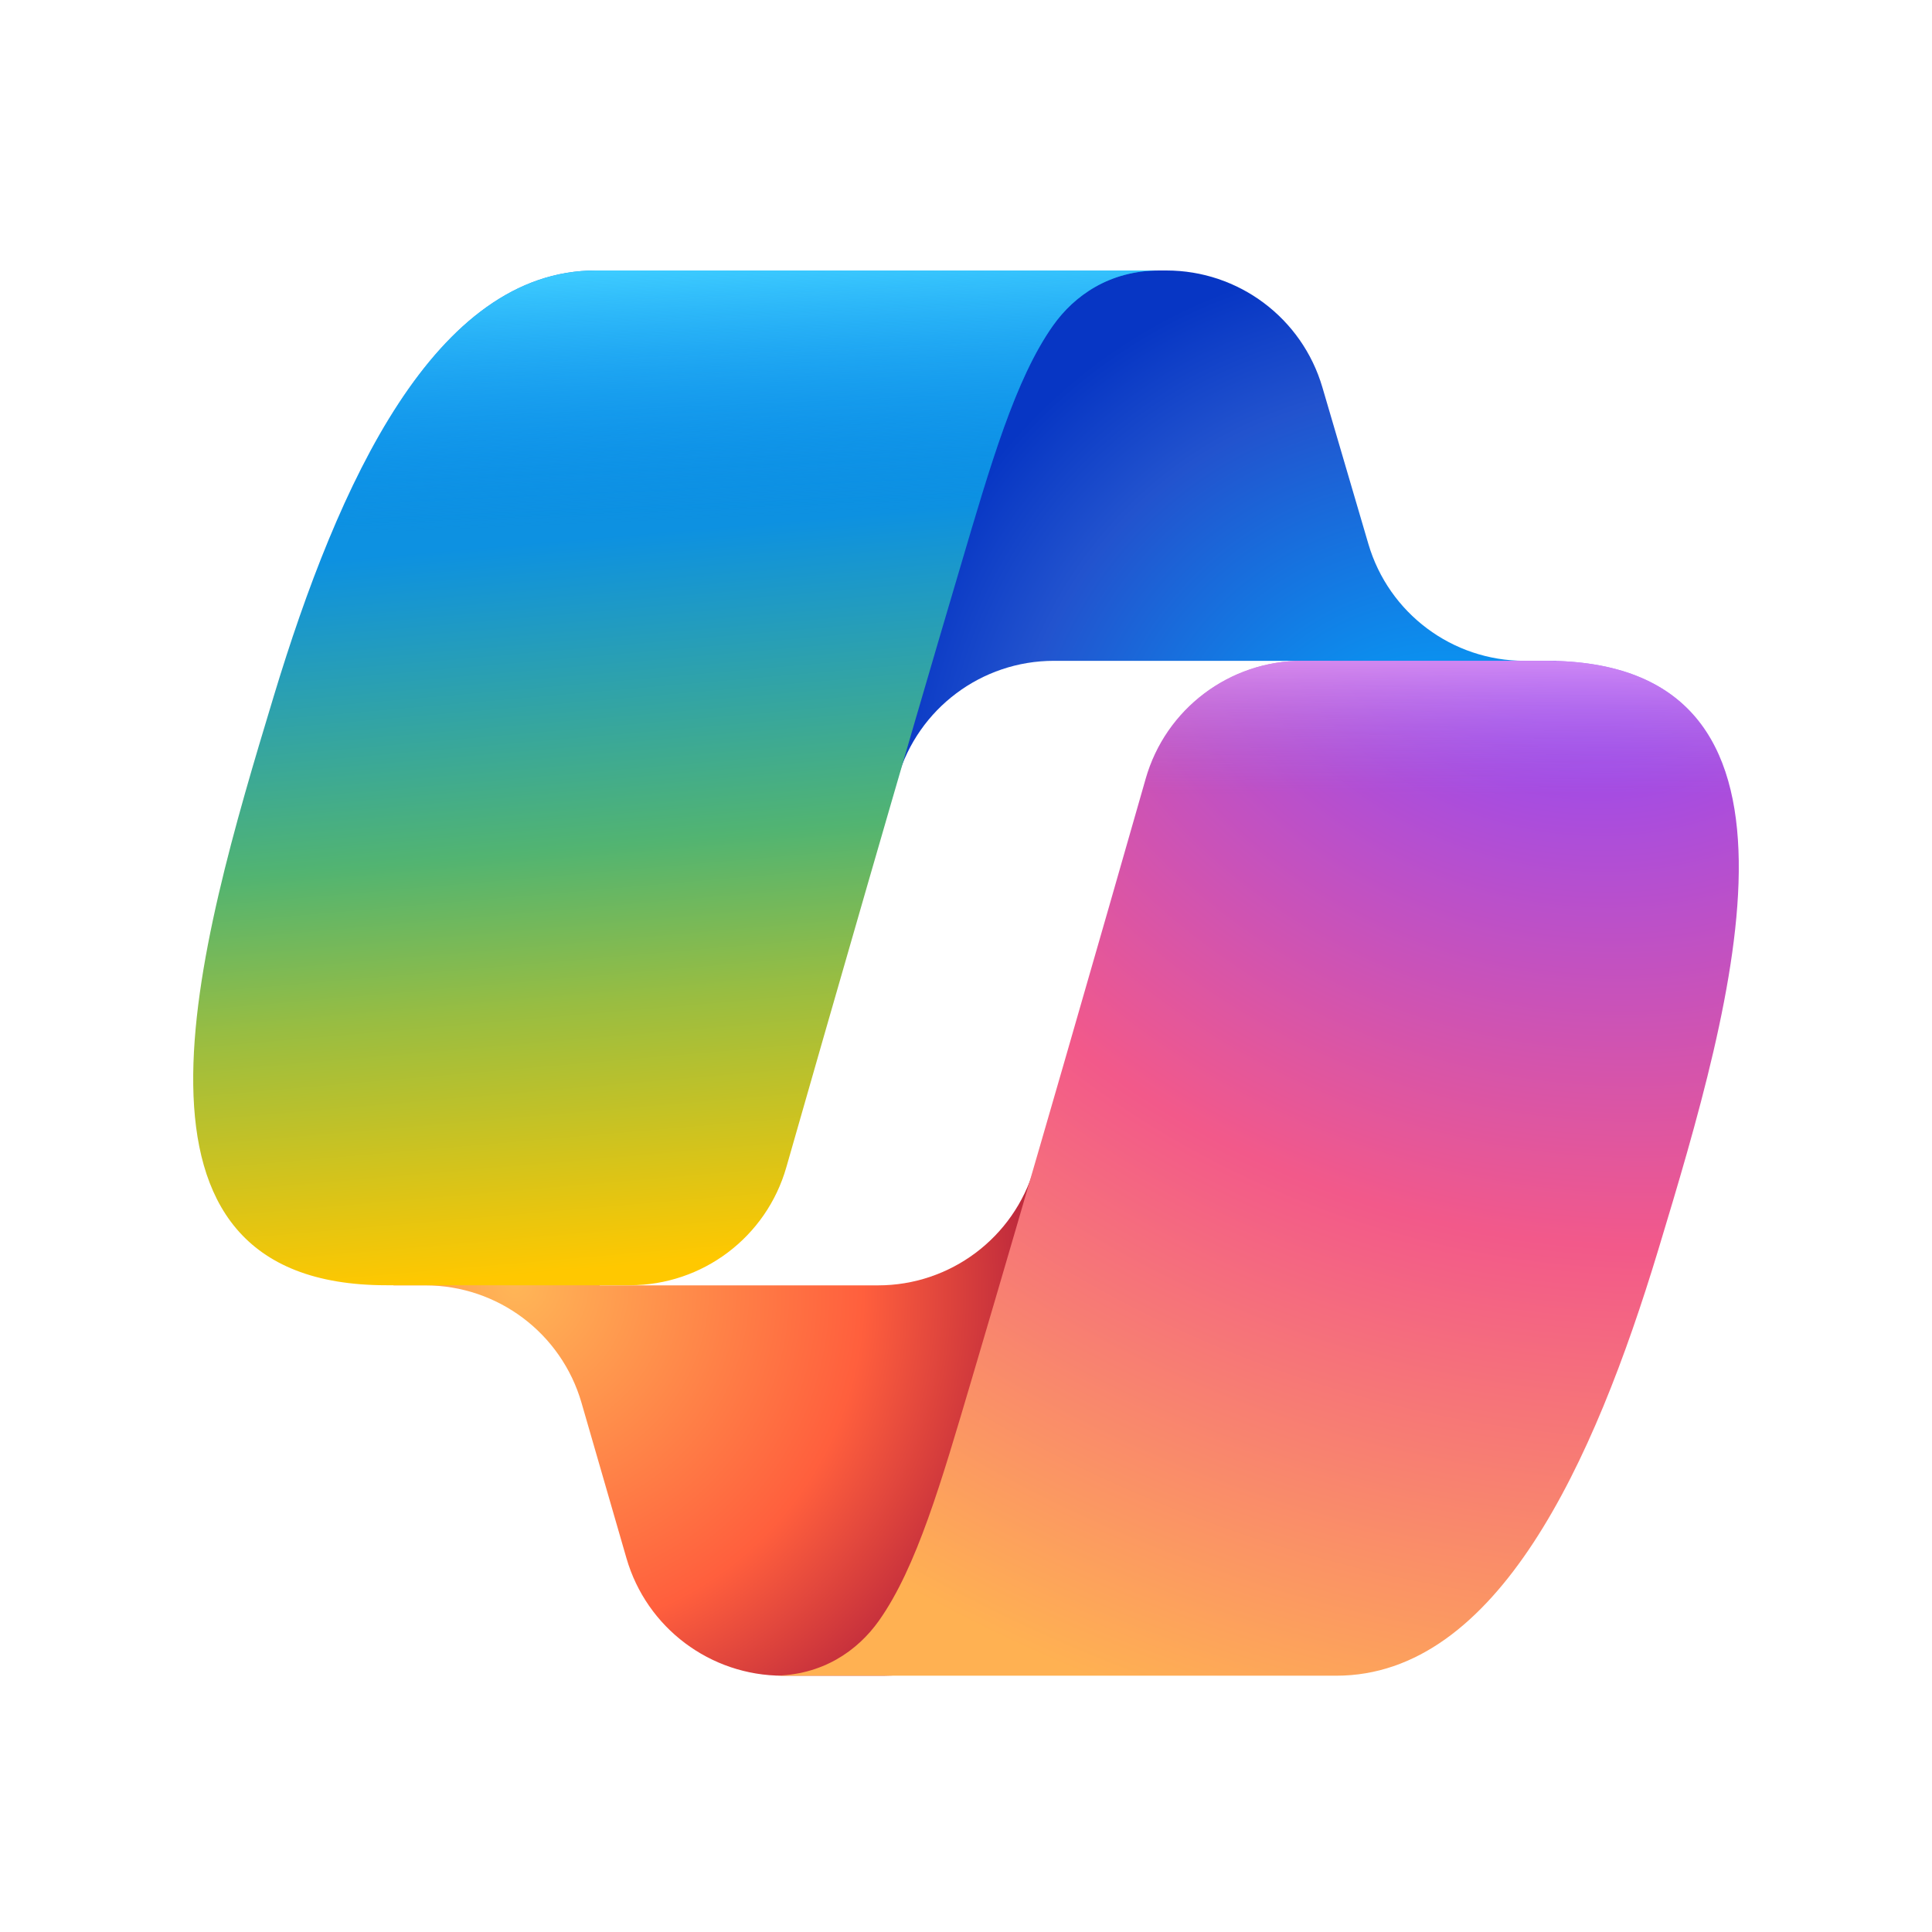
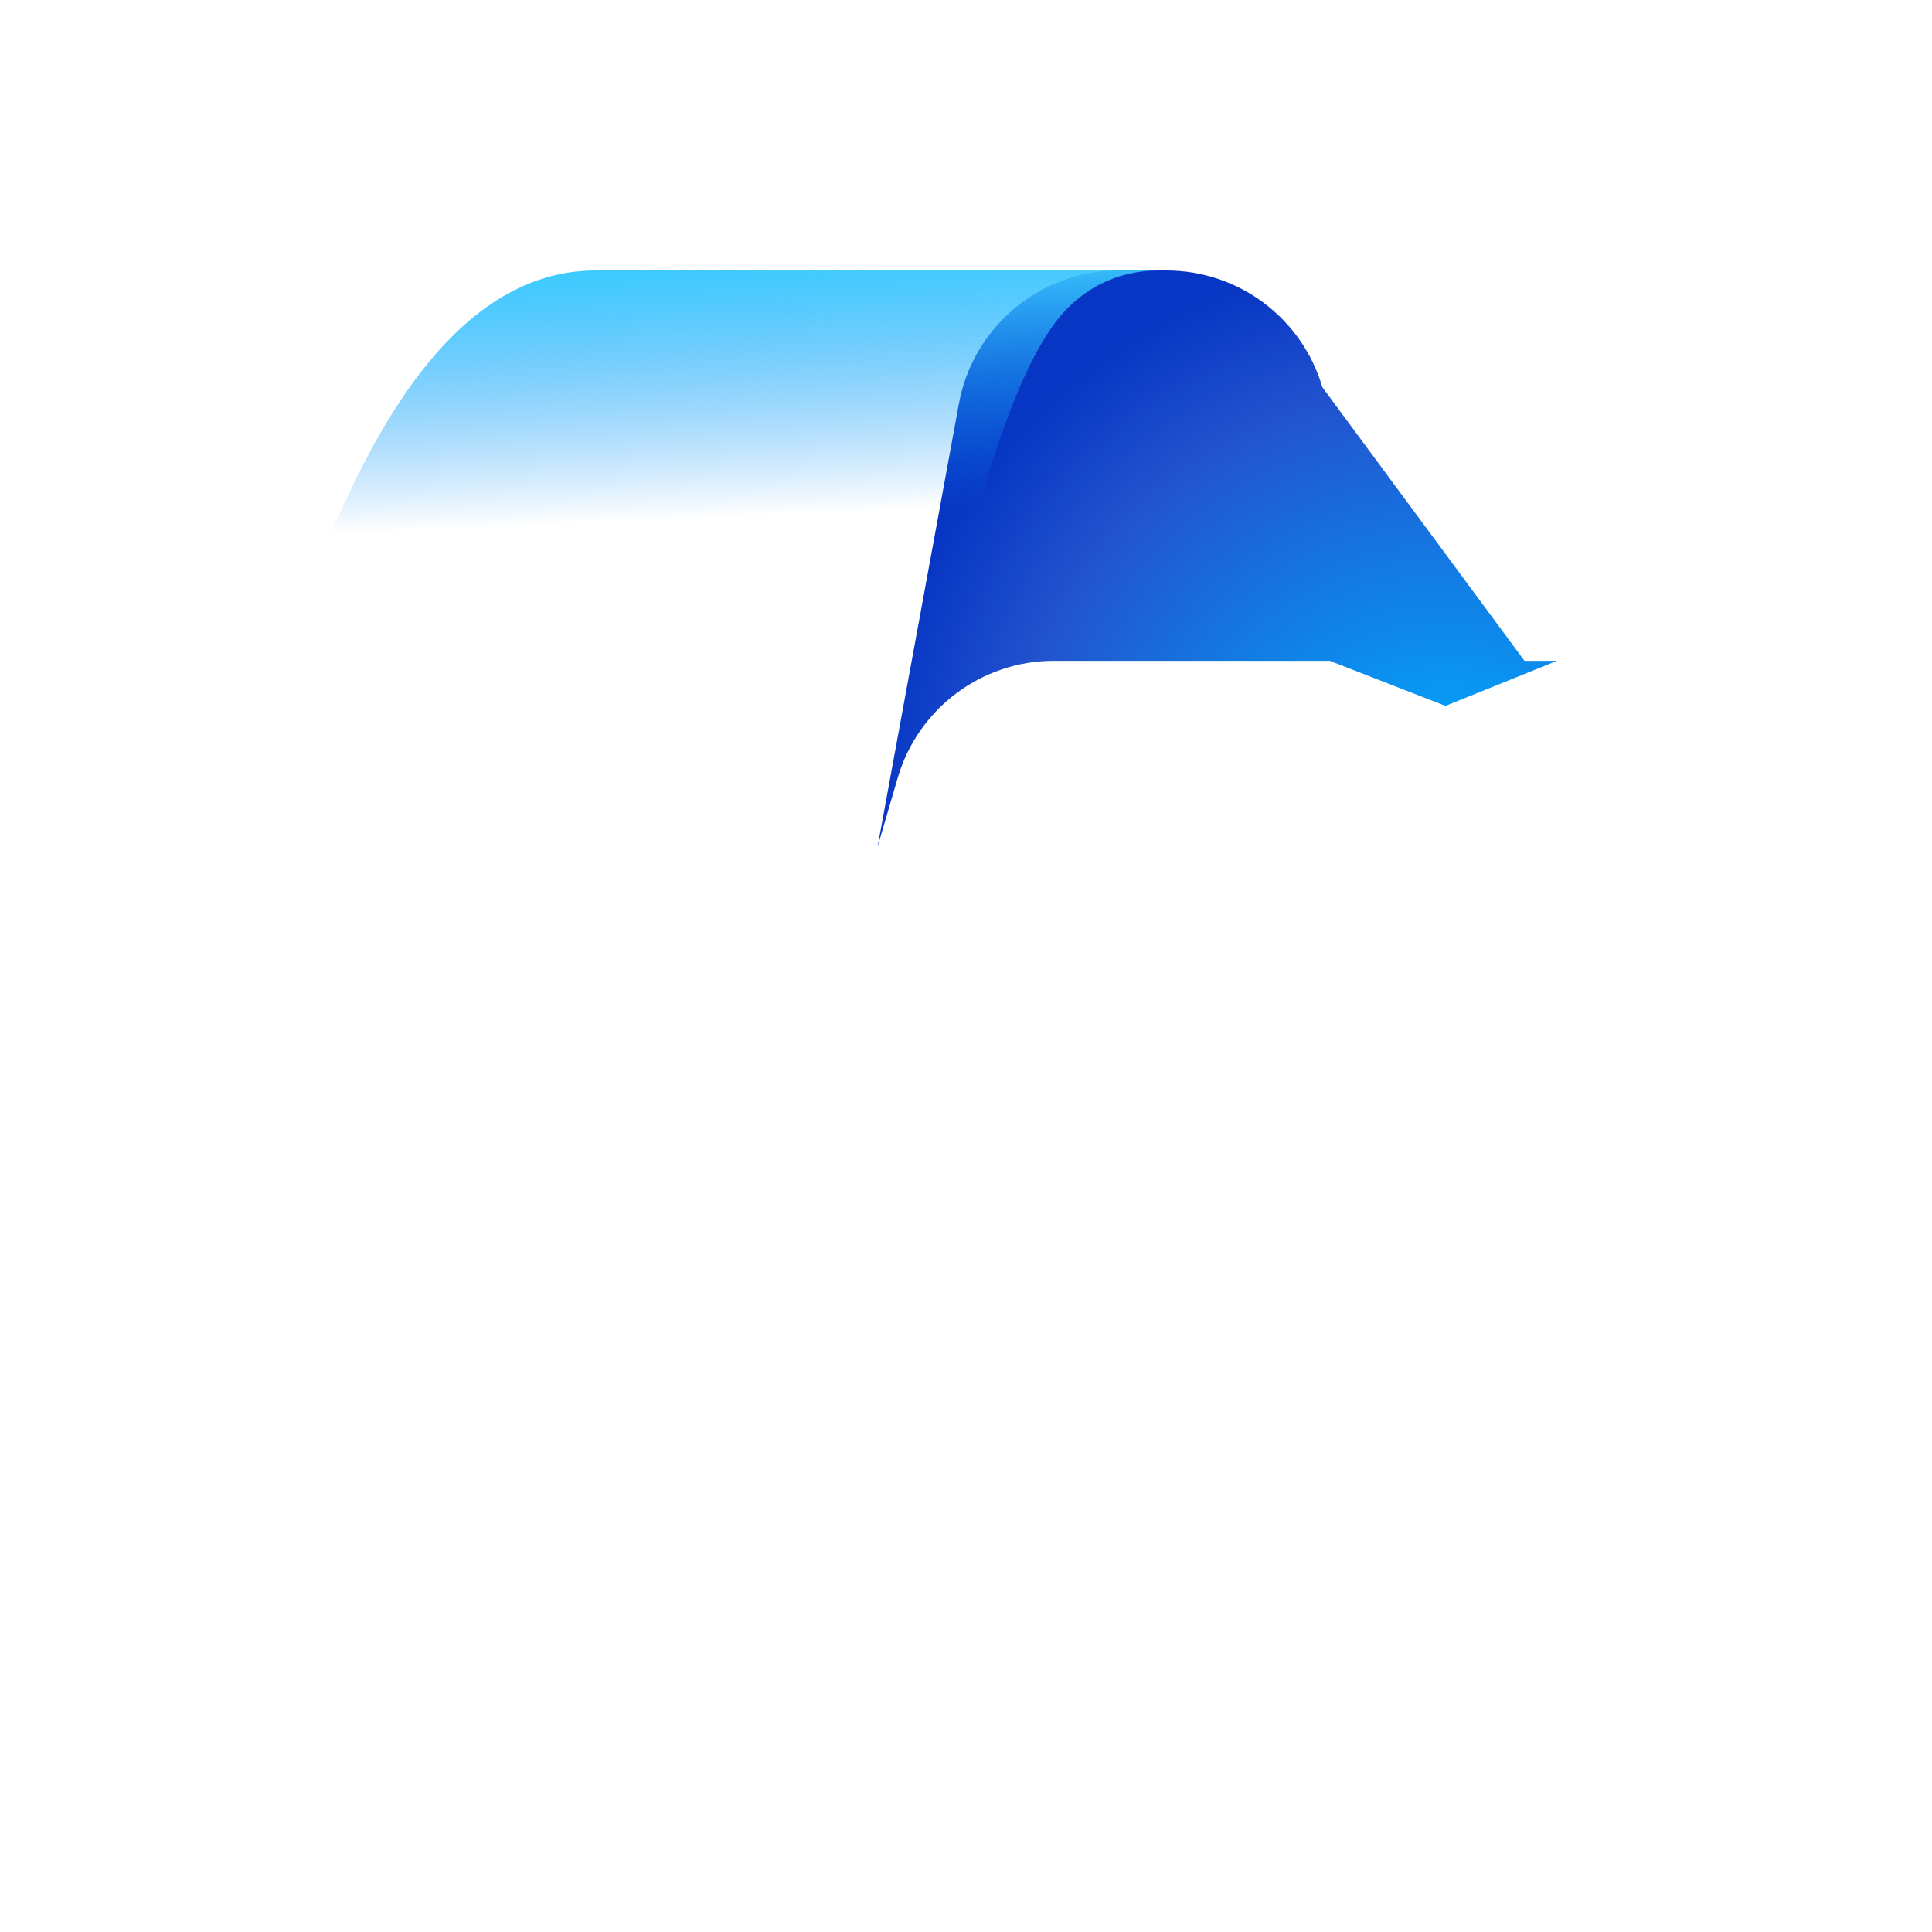
<svg xmlns="http://www.w3.org/2000/svg" width="50" height="50" viewBox="0 0 50 50" fill="none">
-   <path d="M34.223 10.023C33.697 8.231 32.053 7 30.185 7H28.956C26.924 7 25.183 8.451 24.816 10.449L22.711 21.917L23.233 20.13C23.758 18.336 25.404 17.102 27.274 17.102H34.414L37.409 18.269L40.296 17.102H39.453C37.585 17.102 35.941 15.871 35.414 14.079L34.223 10.023Z" fill="url(#paint0_radial_575_38232)" />
-   <path d="M16.213 40.327C16.733 42.128 18.382 43.367 20.256 43.367H22.866C25.149 43.367 27.015 41.548 27.074 39.266L27.358 28.209L26.764 30.239C26.238 32.033 24.593 33.265 22.724 33.265H15.524L12.957 31.873L10.178 33.265H11.007C12.881 33.265 14.53 34.505 15.05 36.306L16.213 40.327Z" fill="url(#paint1_radial_575_38232)" />
-   <path d="M30.002 7H15.419C11.253 7 8.753 12.507 7.086 18.013C5.112 24.537 2.528 33.262 10.003 33.262H16.299C18.181 33.262 19.833 32.018 20.35 30.209C21.445 26.379 23.363 19.697 24.871 14.611C25.636 12.026 26.274 9.806 27.253 8.424C27.802 7.649 28.717 7 30.002 7Z" fill="url(#paint2_linear_575_38232)" />
+   <path d="M34.223 10.023C33.697 8.231 32.053 7 30.185 7H28.956C26.924 7 25.183 8.451 24.816 10.449L22.711 21.917L23.233 20.13C23.758 18.336 25.404 17.102 27.274 17.102H34.414L37.409 18.269L40.296 17.102H39.453L34.223 10.023Z" fill="url(#paint0_radial_575_38232)" />
  <path d="M30.002 7H15.419C11.253 7 8.753 12.507 7.086 18.013C5.112 24.537 2.528 33.262 10.003 33.262H16.299C18.181 33.262 19.833 32.018 20.35 30.209C21.445 26.379 23.363 19.697 24.871 14.611C25.636 12.026 26.274 9.806 27.253 8.424C27.802 7.649 28.717 7 30.002 7Z" fill="url(#paint3_linear_575_38232)" />
-   <path d="M19.998 43.367H34.581C38.747 43.367 41.247 37.859 42.914 32.352C44.888 25.827 47.472 17.101 39.997 17.101H33.701C31.819 17.101 30.167 18.345 29.65 20.154C28.555 23.985 26.637 30.668 25.13 35.755C24.364 38.34 23.726 40.56 22.747 41.943C22.198 42.718 21.283 43.367 19.998 43.367Z" fill="url(#paint4_radial_575_38232)" />
-   <path d="M19.998 43.367H34.581C38.747 43.367 41.247 37.859 42.914 32.352C44.888 25.827 47.472 17.101 39.997 17.101H33.701C31.819 17.101 30.167 18.345 29.65 20.154C28.555 23.985 26.637 30.668 25.13 35.755C24.364 38.34 23.726 40.56 22.747 41.943C22.198 42.718 21.283 43.367 19.998 43.367Z" fill="url(#paint5_linear_575_38232)" />
  <defs>
    <radialGradient id="paint0_radial_575_38232" cx="0" cy="0" r="1" gradientUnits="userSpaceOnUse" gradientTransform="translate(37.735 22.015) rotate(-129.304) scale(15.732 14.793)">
      <stop offset="0.096" stop-color="#00AEFF" />
      <stop offset="0.773" stop-color="#2253CE" />
      <stop offset="1" stop-color="#0736C4" />
    </radialGradient>
    <radialGradient id="paint1_radial_575_38232" cx="0" cy="0" r="1" gradientUnits="userSpaceOnUse" gradientTransform="translate(13.295 33.2) rotate(51.84) scale(14.539 14.103)">
      <stop stop-color="#FFB657" />
      <stop offset="0.634" stop-color="#FF5F3D" />
      <stop offset="0.923" stop-color="#C02B3C" />
    </radialGradient>
    <linearGradient id="paint2_linear_575_38232" x1="14.546" y1="10.182" x2="16.627" y2="34.253" gradientUnits="userSpaceOnUse">
      <stop offset="0.156" stop-color="#0D91E1" />
      <stop offset="0.487" stop-color="#52B471" />
      <stop offset="0.652" stop-color="#98BD42" />
      <stop offset="0.937" stop-color="#FFC800" />
    </linearGradient>
    <linearGradient id="paint3_linear_575_38232" x1="16.365" y1="7" x2="17.501" y2="33.262" gradientUnits="userSpaceOnUse">
      <stop stop-color="#3DCBFF" />
      <stop offset="0.247" stop-color="#0588F7" stop-opacity="0" />
    </linearGradient>
    <radialGradient id="paint4_radial_575_38232" cx="0" cy="0" r="1" gradientUnits="userSpaceOnUse" gradientTransform="translate(40.746 14.529) rotate(109.274) scale(34.901 41.81)">
      <stop offset="0.066" stop-color="#8C48FF" />
      <stop offset="0.5" stop-color="#F2598A" />
      <stop offset="0.896" stop-color="#FFB152" />
    </radialGradient>
    <linearGradient id="paint5_linear_575_38232" x1="41.898" y1="15.497" x2="41.883" y2="22.651" gradientUnits="userSpaceOnUse">
      <stop offset="0.058" stop-color="#F8ADFA" />
      <stop offset="0.708" stop-color="#A86EDD" stop-opacity="0" />
    </linearGradient>
  </defs>
</svg>